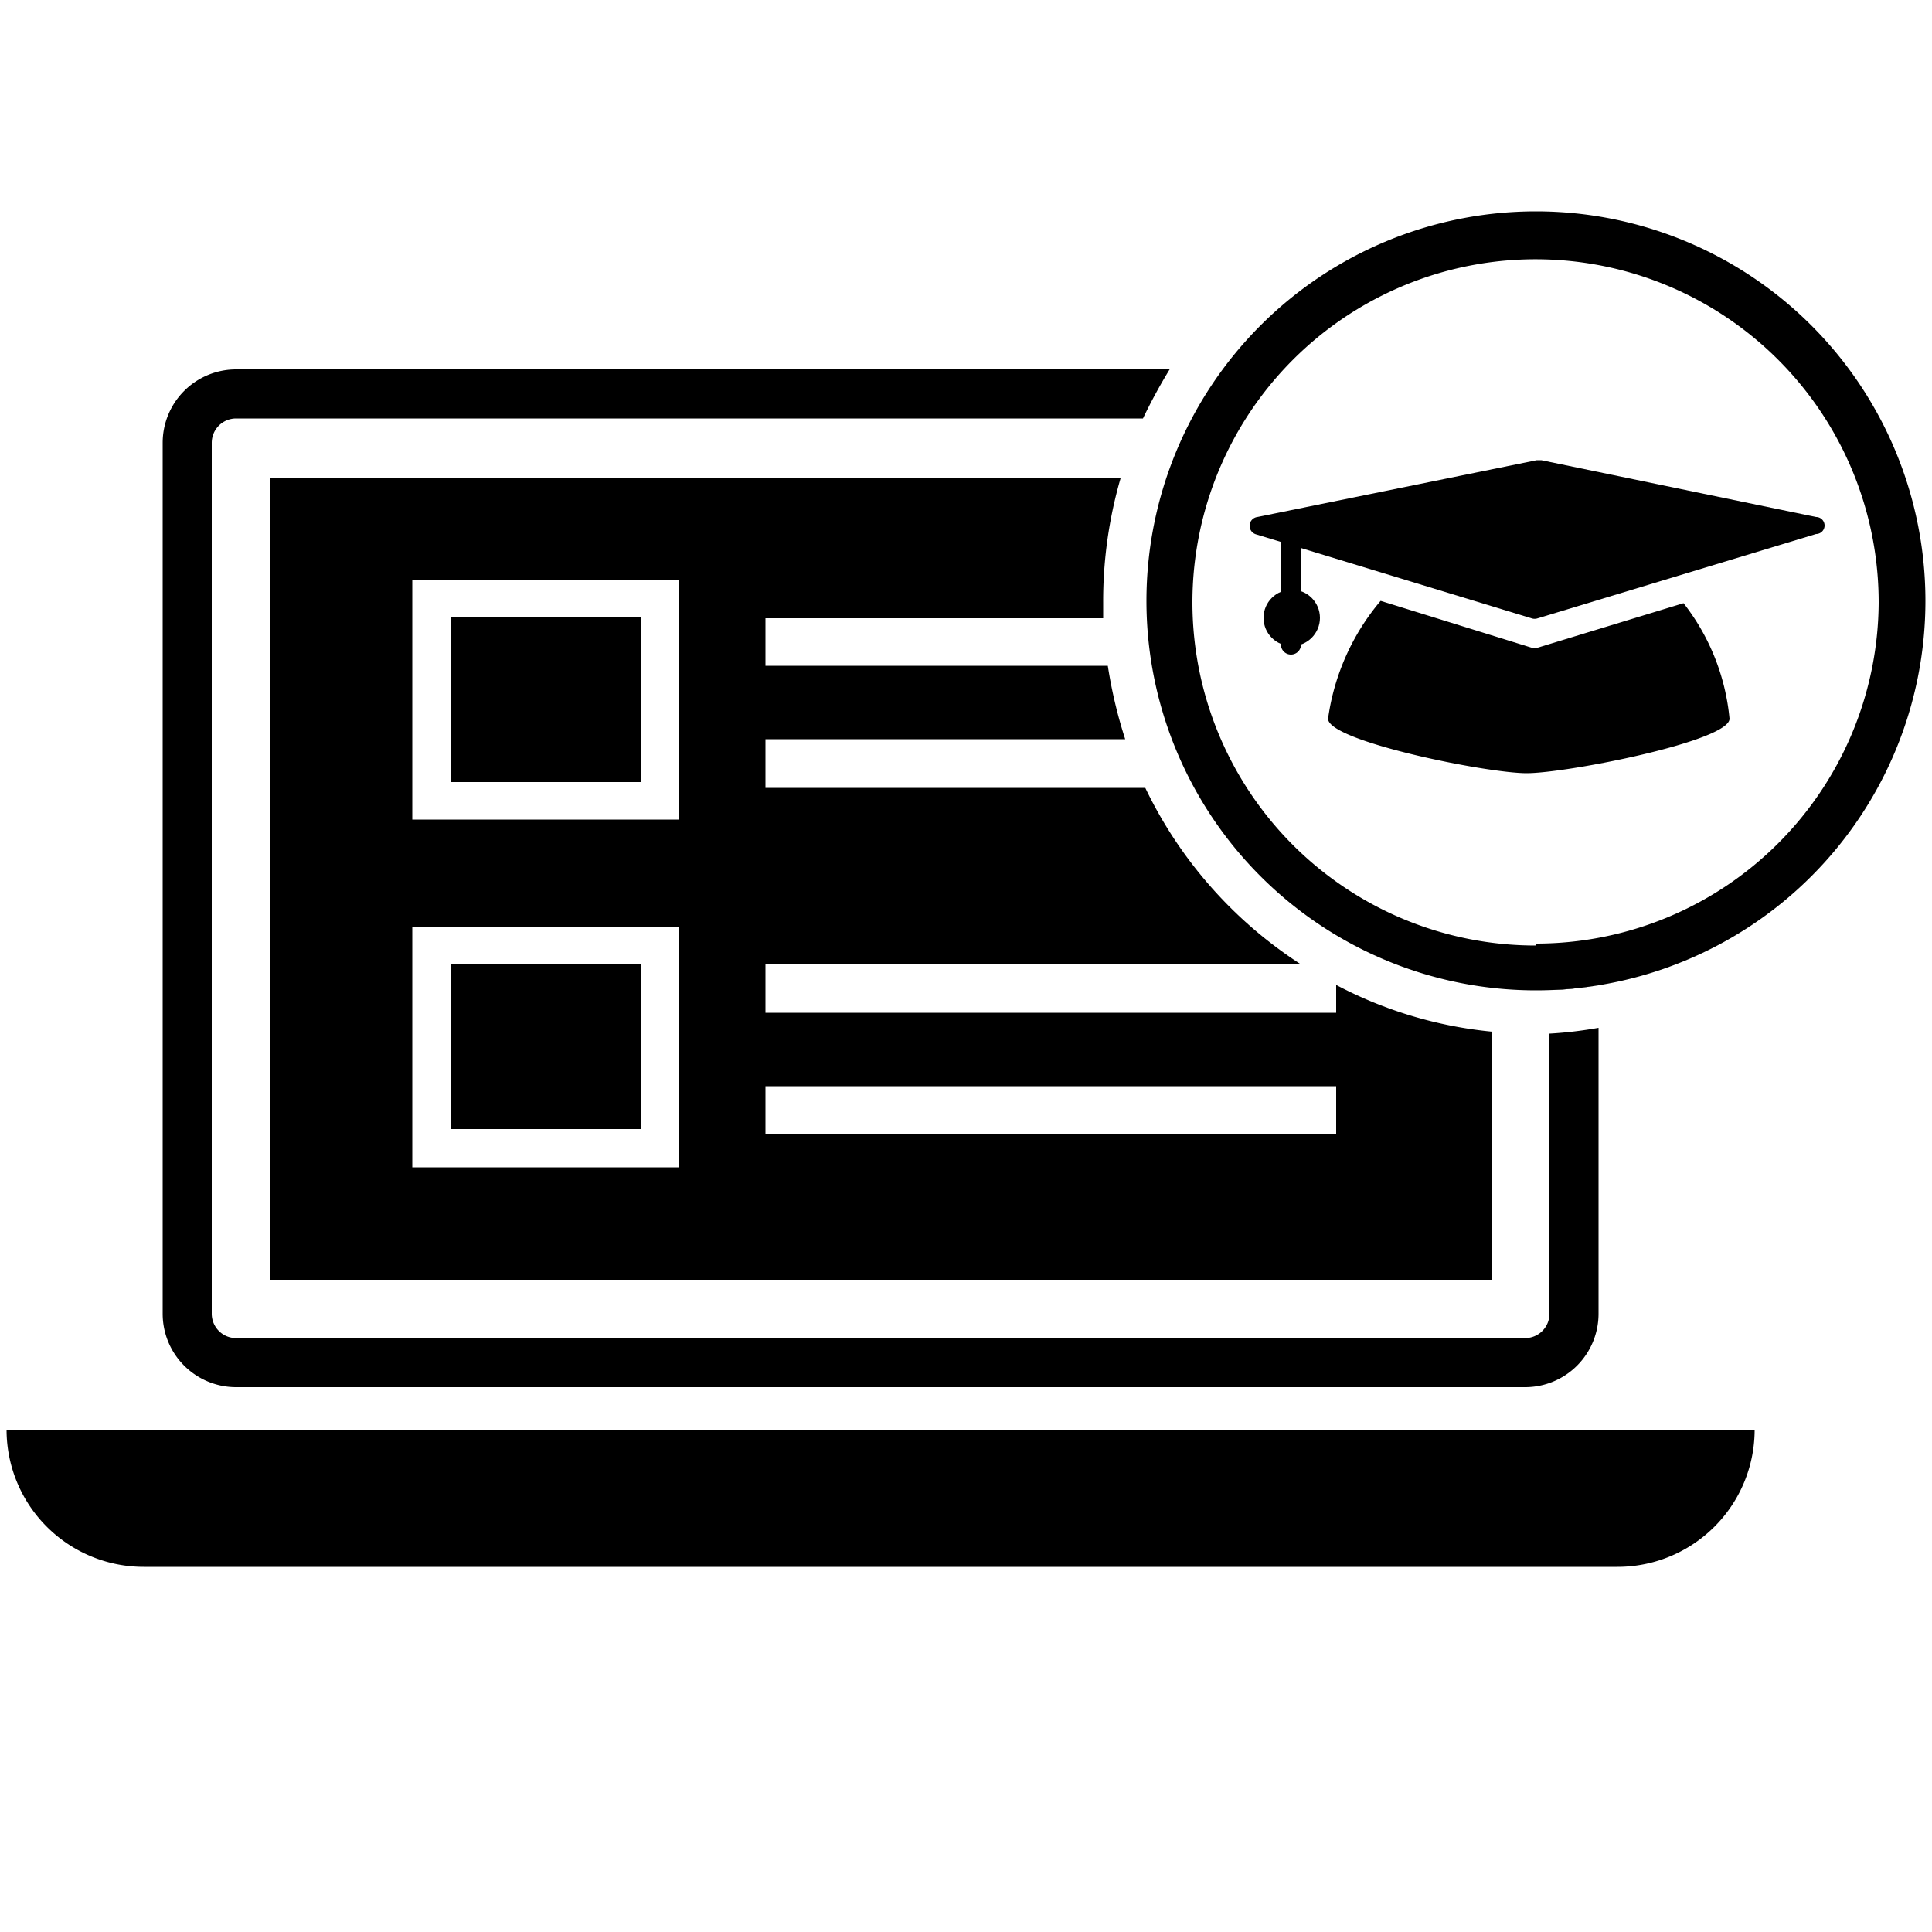
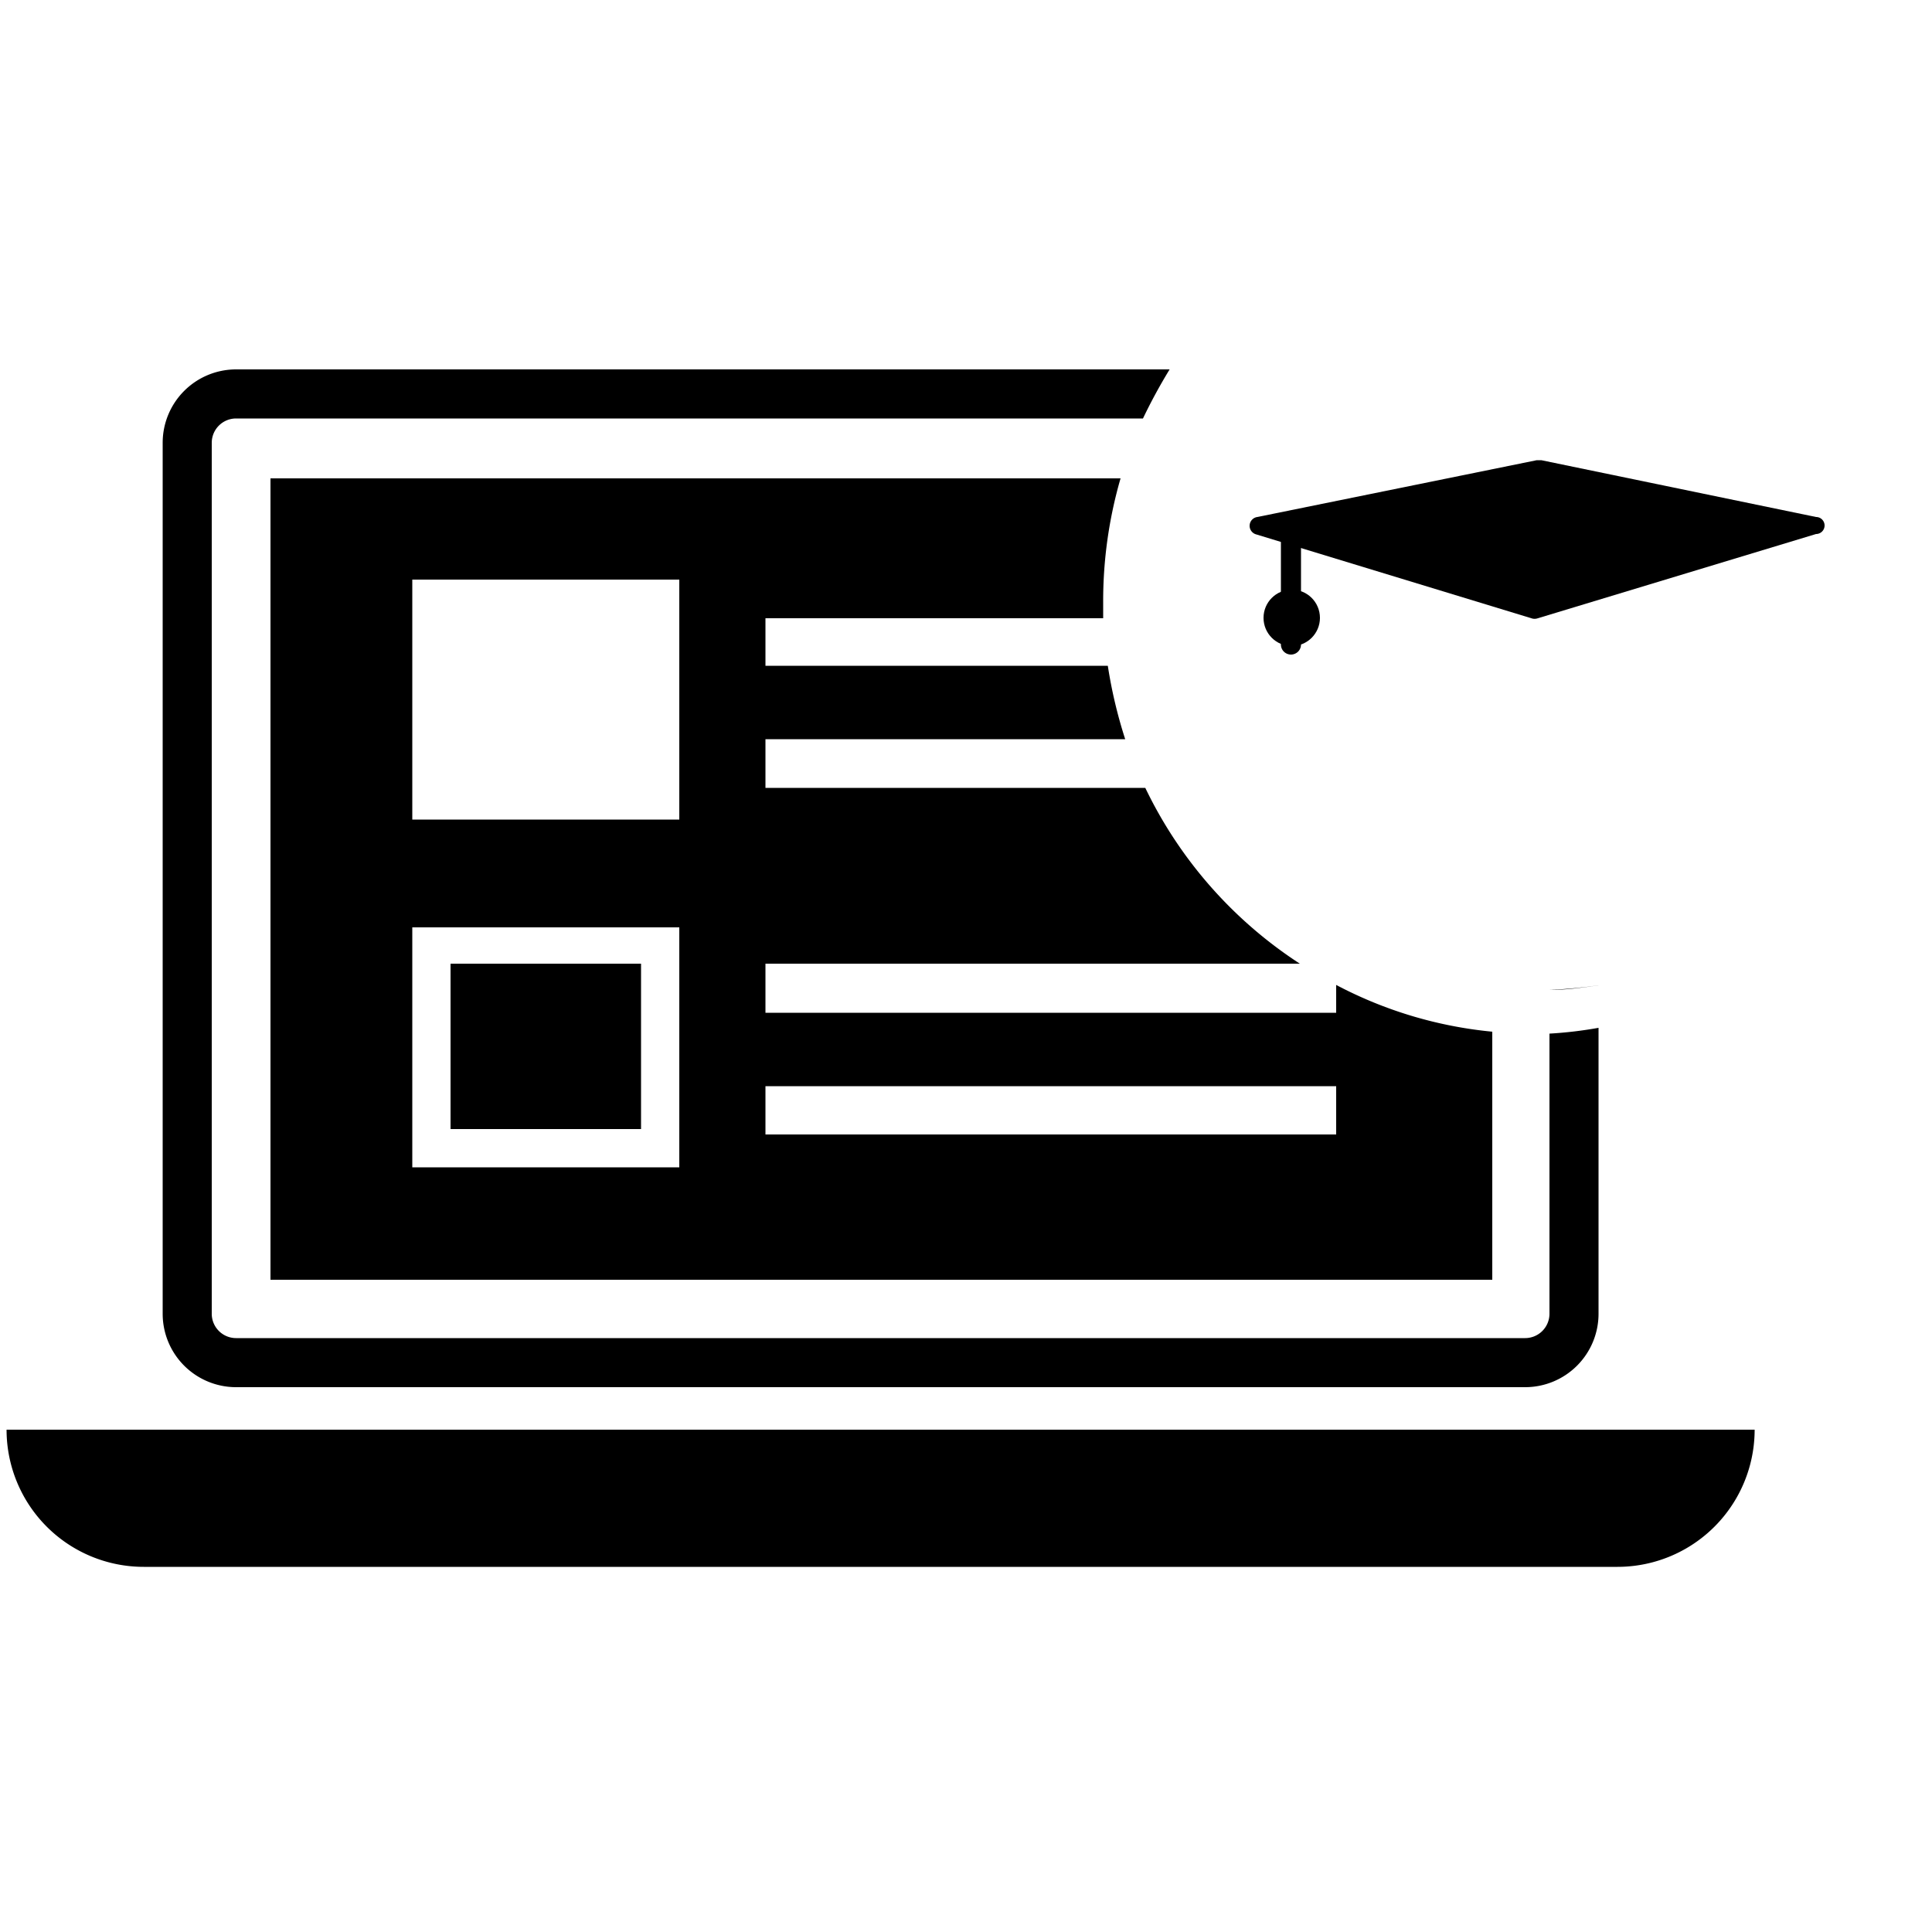
<svg xmlns="http://www.w3.org/2000/svg" id="Layer_1" data-name="Layer 1" viewBox="0 0 50 50">
  <path d="M.17,37H45.41a0,0,0,0,1,0,0v0a3.55,3.55,0,0,1-3.55,3.55H3.72A3.55,3.55,0,0,1,.17,37v0a0,0,0,0,1,0,0Z" />
  <rect x="11.66" y="24.94" width="4.93" height="4.28" />
-   <rect x="11.66" y="15.96" width="4.93" height="4.28" />
  <path d="M34.58,25.49v.72H19.81V24.94H33.64a11.21,11.21,0,0,1-4-4.55H19.81V19.13h9.31a12.21,12.21,0,0,1-.45-1.9H19.81V16h8.74c0-.14,0-.27,0-.41A11.4,11.4,0,0,1,29,12.38H7V33.12H38.62V26.7A10.85,10.85,0,0,1,34.58,25.49Zm-17,4.72H10.67V24h6.91Zm0-9H10.67V15h6.91Zm17,8.15H19.81V28.11H34.58Z" />
  <path d="M41.37,25.5c-.42.06-.84.1-1.27.12h0c.43,0,.85-.06,1.27-.12Z" />
  <path d="M40.1,26.75V34a.63.63,0,0,1-.63.63H6.11A.63.63,0,0,1,5.48,34V11.46a.63.63,0,0,1,.63-.63H29.58a14.09,14.09,0,0,1,.69-1.27H6.11a1.9,1.9,0,0,0-1.9,1.9V34a1.9,1.9,0,0,0,1.9,1.9H39.47a1.9,1.9,0,0,0,1.9-1.9v-7.4A10.7,10.7,0,0,1,40.1,26.75Z" />
-   <path d="M39.75,5.47A10.08,10.08,0,1,0,49.83,15.55,10.08,10.08,0,0,0,39.75,5.47Zm0,19a8.88,8.88,0,1,1,8.87-8.87A8.87,8.87,0,0,1,39.75,24.42Z" />
-   <path d="M43.57,15.61,39.8,16.76a.25.25,0,0,1-.17,0l-3.9-1.21a6,6,0,0,0-1.36,3.05c0,.58,4.1,1.41,5.14,1.41s5.25-.83,5.25-1.41A5.72,5.72,0,0,0,43.57,15.61Z" />
  <path d="M32.51,13.83,39.63,16a.25.25,0,0,0,.17,0L47,13.82a.22.22,0,0,0,0-.44l-7.11-1.47h-.12l-7.23,1.47A.23.23,0,0,0,32.51,13.83Z" />
  <circle cx="33.43" cy="15.99" r="0.73" />
  <path d="M33.41,16.94a.26.26,0,0,1-.26-.26V13.73a.26.26,0,1,1,.52,0v2.95A.26.26,0,0,1,33.41,16.94Z" />
</svg>